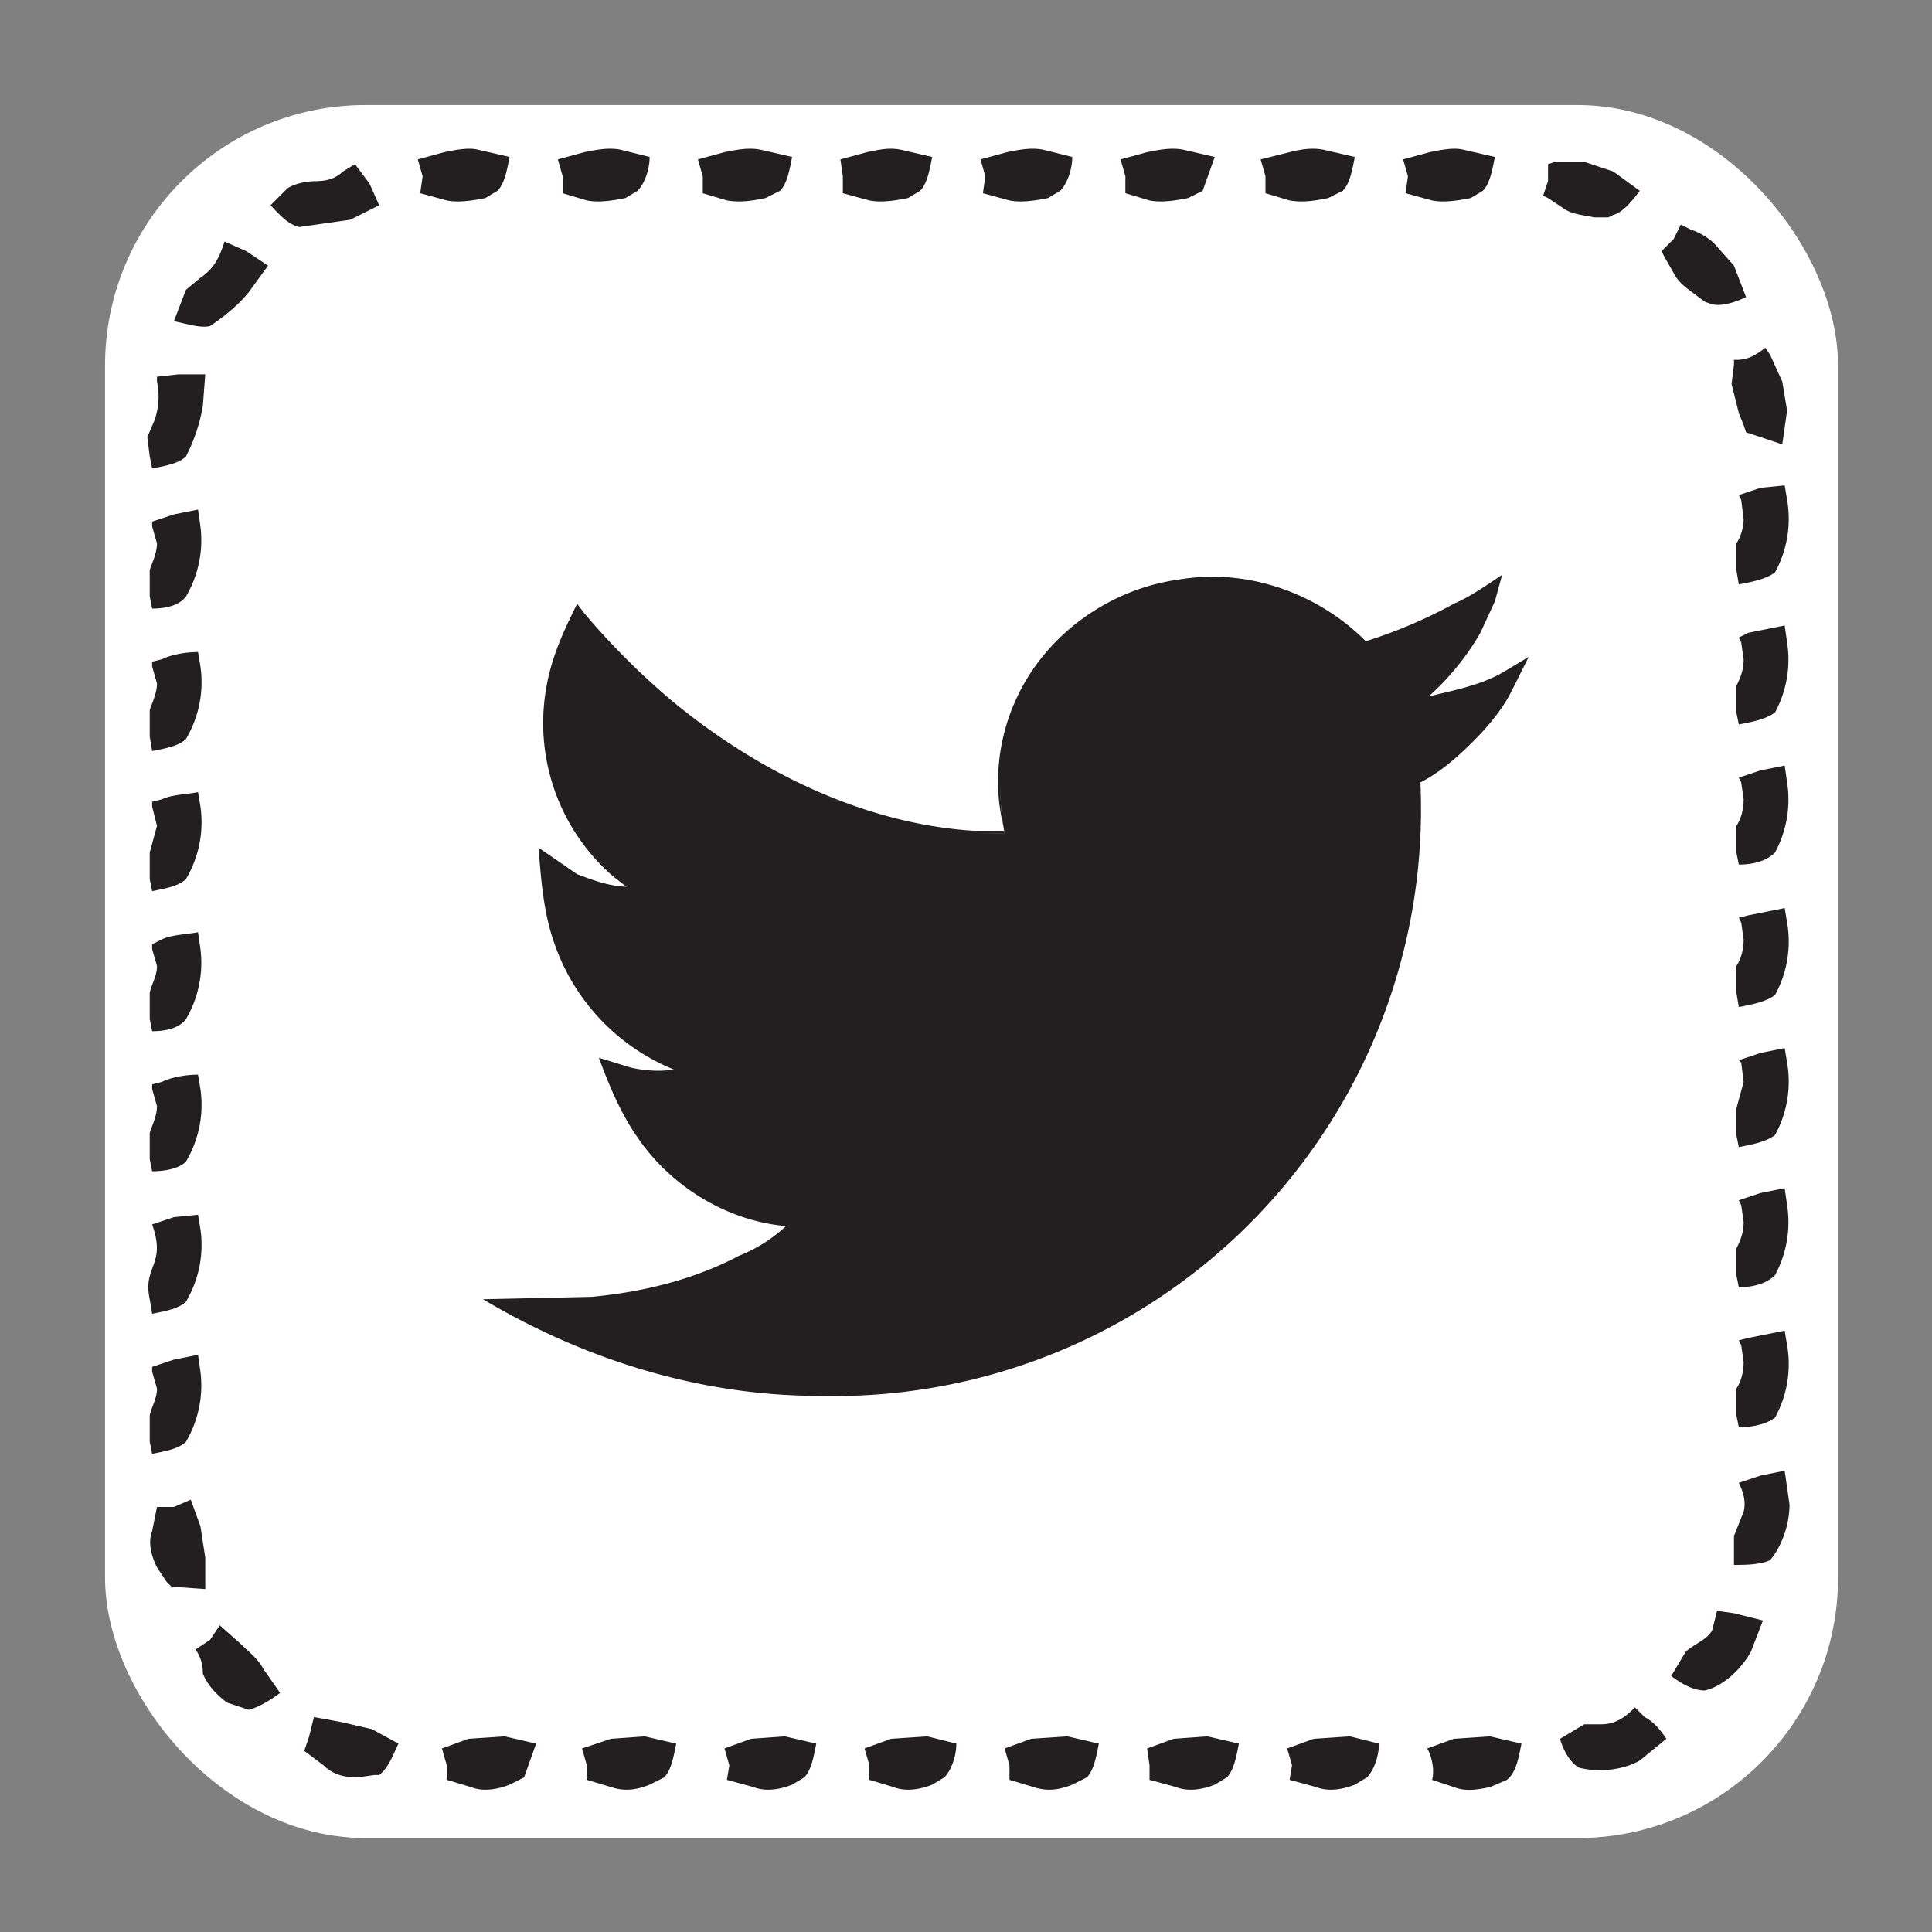
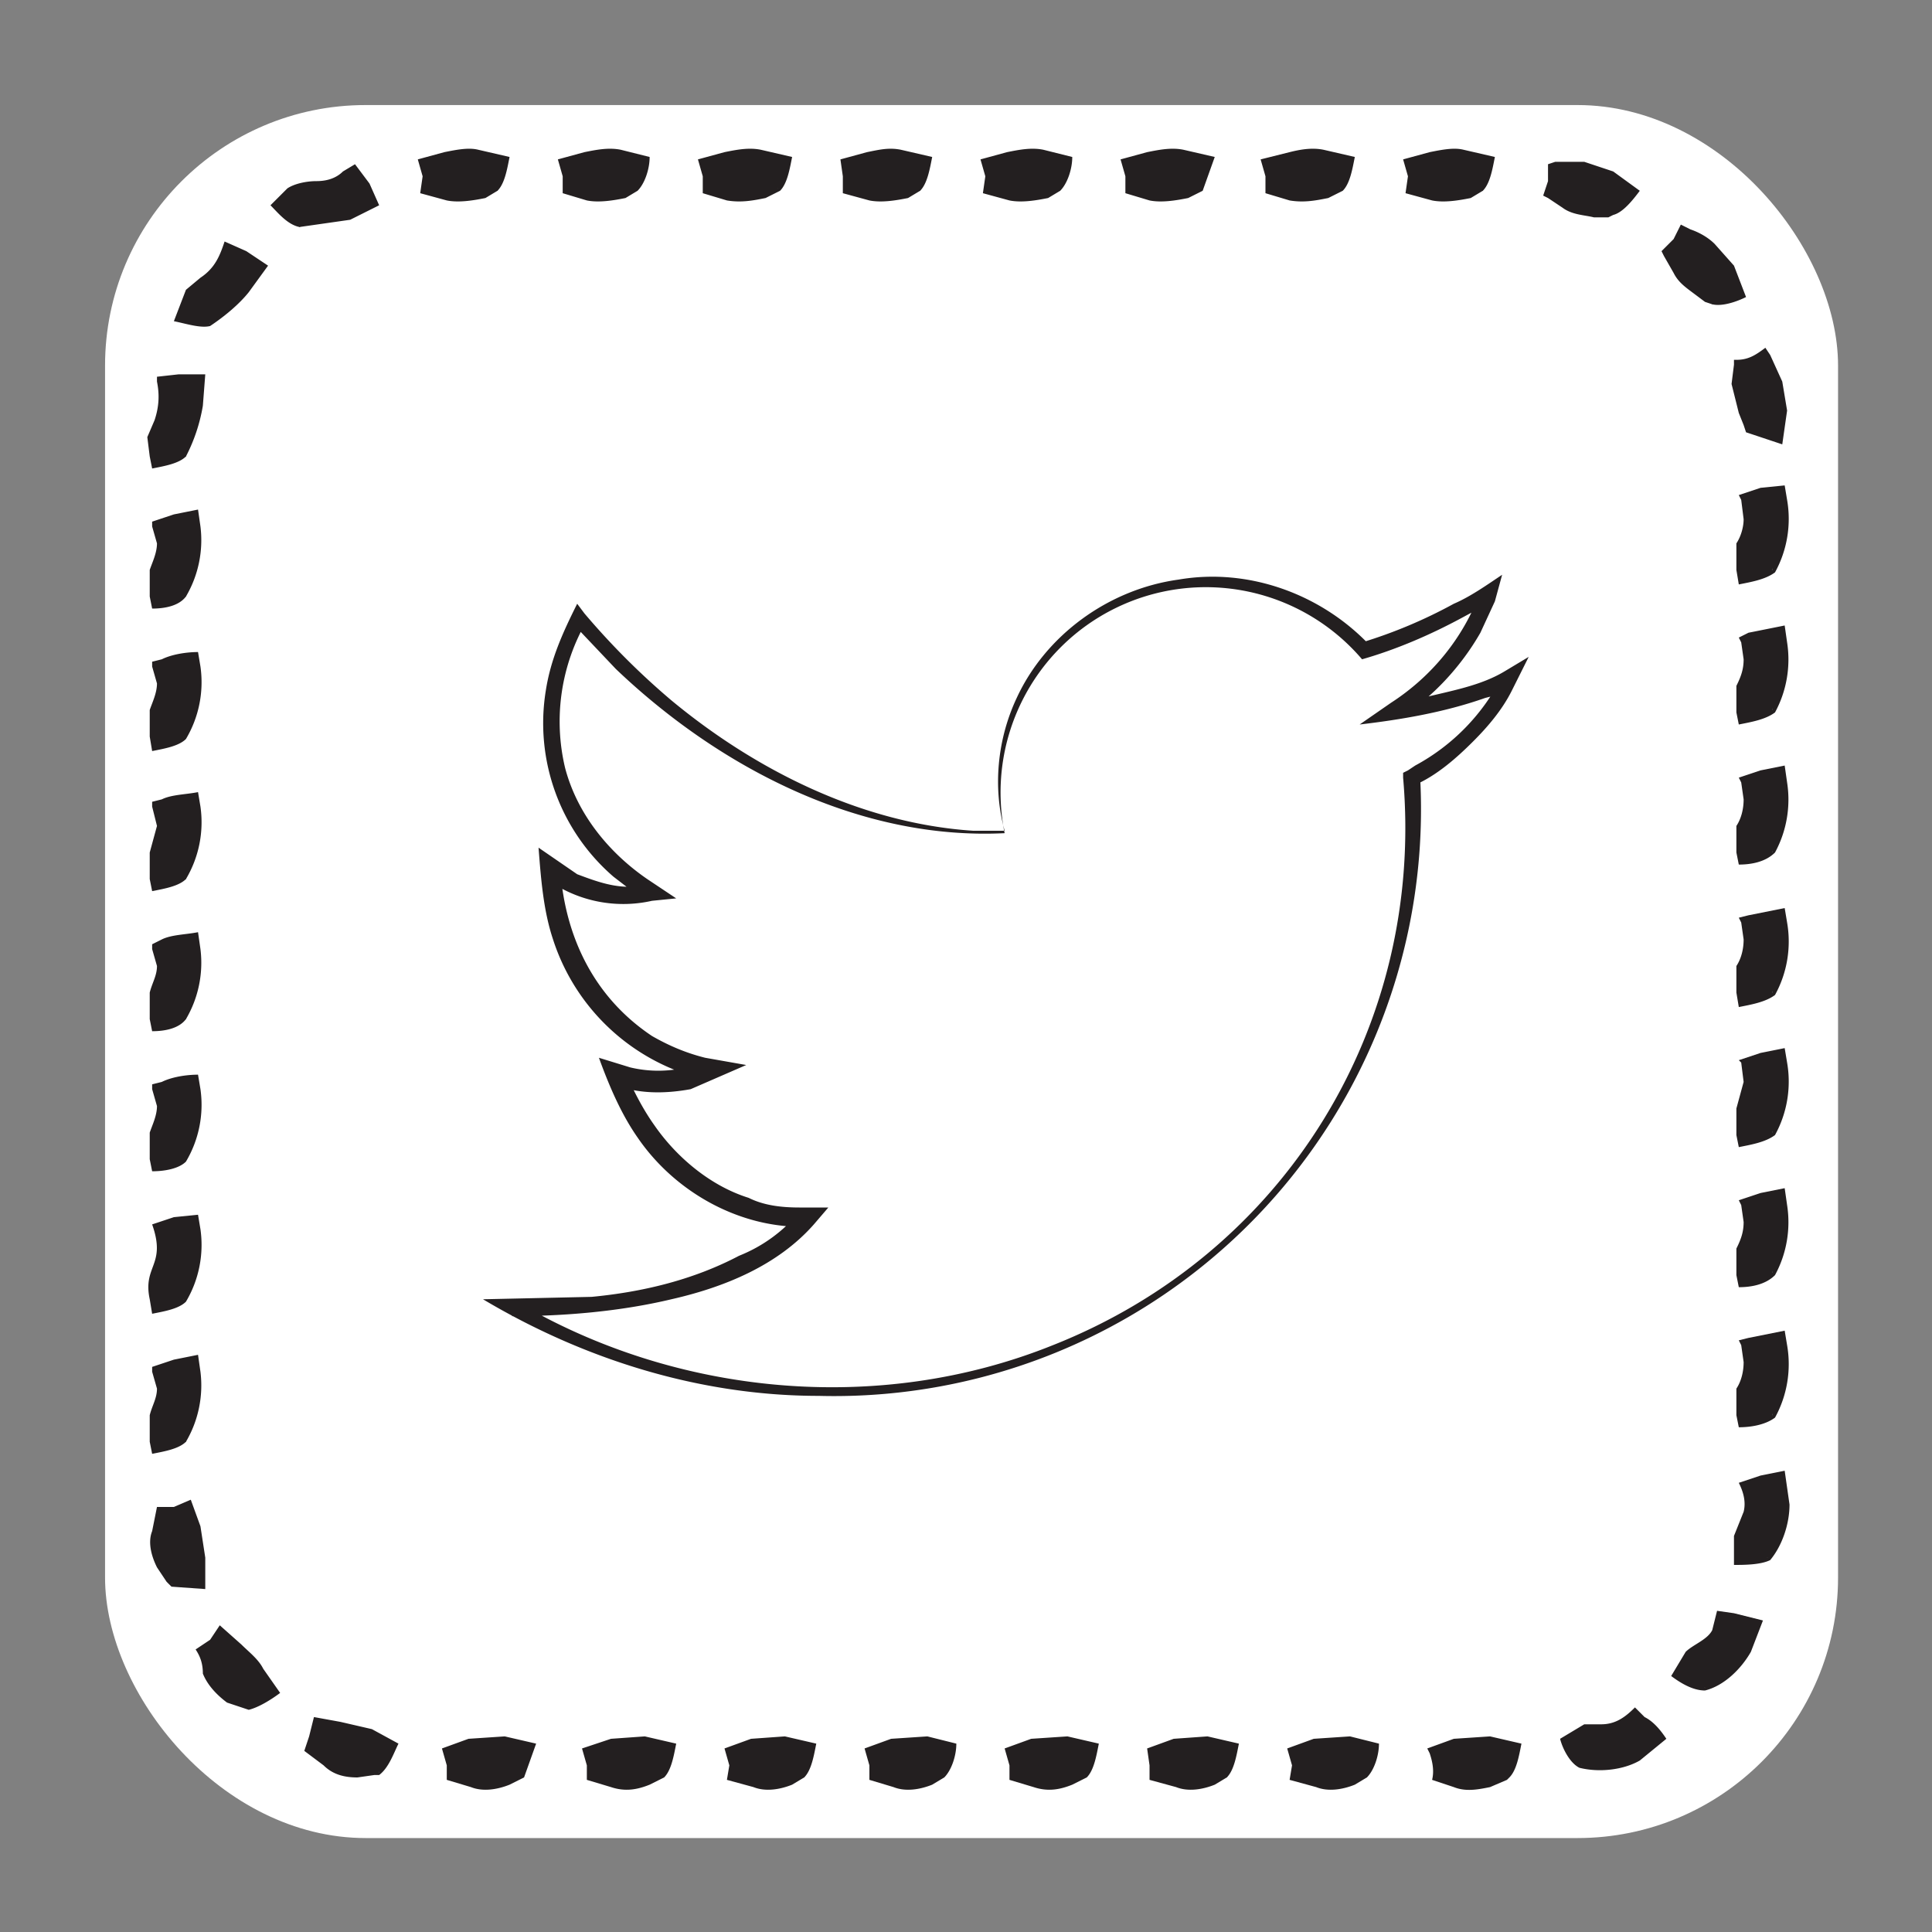
<svg xmlns="http://www.w3.org/2000/svg" id="a" viewBox="0 0 800 800">
  <rect x="0" y="0" width="800" height="800" fill="#808080" stroke="none" />
  <defs>
    <style>.c{fill:#231f20}</style>
  </defs>
  <rect x="43.5" y="43.5" width="717.6" height="717.6" rx="107.9" ry="107.9" style="fill:#fff" />
  <path class="c" d="M624 736h-29v-10h29v10Zm-58 0h-29v-10h29v10Zm-58 0h-30v-10h30v10Zm-59 0h-29v-10h29v10Zm-58 0h-29v-10h29v10Zm-58 0h-29v-10h29v10Zm-59 0h-29v-10h29v10Zm-58 0h-29v-10h29v10Zm-59-2c-10-2-20-5-29-10l5-9c8 4 17 7 26 9l-2 10Zm498-3-3-9c9-3 17-7 25-12l5 9c-8 5-18 10-27 12Zm-552-24c-8-7-14-14-20-23l9-6c5 8 11 15 18 22l-7 7Zm603-8-8-6c6-7 12-15 16-23l9 4c-5 9-10 18-17 25ZM71 656c-3-10-4-20-4-30h10c0 9 1 18 4 27l-10 3Zm661-11-10-2 2-17v-11h10v11c0 6 0 13-2 19ZM77 597H67v-29h10v29Zm657-11h-10v-29h10v29ZM77 538H67v-29h10v29Zm657-10h-10v-29h10v29ZM77 480H67v-29h10v29Zm657-10h-10v-30h10v30ZM77 422H67v-29h10v29Zm657-11h-10v-29h10v29ZM77 364H67v-30h10v30Zm657-11h-10v-29h10v29ZM77 305H67v-29h10v29Zm657-10h-10v-29h10v29ZM77 247H67v-29h10v29Zm657-11h-10v-29h10v29ZM77 189H67v-11l1-19 11 2c-2 5-2 11-2 17v11Zm647-11c0-9-1-18-4-27l10-3c3 10 4 20 4 30h-10ZM87 134l-9-4c5-9 10-18 17-25l8 6c-6 7-12 15-16 23Zm622-8c-5-8-11-15-18-22l7-7c7 7 14 15 19 23l-8 6ZM124 94l-5-9c8-5 18-10 27-12l3 9c-9 3-17 7-25 12Zm544-5c-8-4-17-7-26-9l2-10c10 2 19 5 29 10l-5 9Zm-54-10h-29V68h29v11Zm-59 0h-29V68h29v11Zm-58 0h-29V68h29v11Zm-58 0h-29V68h29v11Zm-58 0h-30V68h30v11Zm-59 0h-29V68h29v11Zm-58 0h-29V68h29v11Zm-58 0h-29l-1-11h30v11Z" />
  <path class="c" d="m625 736-1 1-7 3c-5 1-10 2-15 0l-9-3c1-4 0-8-1-11l-1-2 11-4 15-1 13 3c-1 5-2 11-5 14Zm-1-1-4-9 4 4c-4 2-9 2-14 2l-15-3 3-3c-1 3-2 6-1 10l-2-2 7-3c7-2 16 0 22 4ZM566 736l-5 3c-5 2-11 3-16 1l-11-3 1-6-2-7 11-4 15-1 12 3c0 5-2 11-5 14Zm-1-1-4-9 5 4c-5 2-10 2-15 2-5-1-10-1-14-3l3-3c-1 3-2 6-1 10l-2-2 6-2c5-2 9-1 13 0l9 3ZM508 736l-5 3c-5 2-11 3-16 1l-11-3v-6l-1-7 11-4 14-1 13 3c-1 5-2 11-5 14Zm-1-1-4-9 5 4c-5 2-10 2-15 2l-15-3 4-3-2 10-2-2 7-2c4-2 8-1 13 0l9 3ZM450 736l-6 3c-5 2-10 3-16 1l-10-3v-6l-2-7 11-4 15-1 13 3c-1 5-2 11-5 14Zm-1-1c-1-4-3-6-5-9l5 4c-5 2-9 2-14 2l-15-3 3-3-1 10-2-2 7-2c4-2 8-1 13 0l9 3ZM391 736l-5 3c-5 2-11 3-16 1l-10-3v-6l-2-7 11-4 15-1 12 3c0 5-2 11-5 14Zm0-1-5-9 5 4c-5 2-10 2-15 2l-14-3 3-3c-1 3-2 6-1 10l-2-2 6-2c5-2 9-1 13 0l10 3ZM333 736l-5 3c-5 2-11 3-16 1l-11-3 1-6-2-7 11-4 14-1 13 3c-1 5-2 11-5 14Zm-1-1-4-9 5 4c-5 2-10 2-15 2-5-1-10-1-14-3l3-3c-1 3-2 6-1 10l-2-2 6-2c4-2 8-1 13 0l9 3ZM275 736l-6 3c-5 2-10 3-16 1l-10-3v-6l-2-7 12-4 14-1 13 3c-1 5-2 11-5 14Zm-1-1-4-9 4 4c-4 2-9 2-14 2l-15-3 4-3c-2 3-2 6-2 10l-2-2 7-2c4-2 8-1 13 0l9 3ZM217 736l-6 3c-5 2-11 3-16 1l-10-3v-6l-2-7 11-4 15-1 13 3-5 14Zm-1-1-5-9 5 4c-5 2-10 2-14 2l-15-3 3-3c-1 3-2 6-1 10l-2-2 6-2c5-2 9-1 14 0l9 3ZM157 735h-2l-7 1c-5 0-10-1-14-5l-8-6 2-6 2-8 11 2 13 3 11 6c-2 4-4 10-8 13Zm0-1-3-11 4 6-7-1a36 36 0 0 1-20-9l5-2c-3 2-5 5-6 8l-1-2 8 1c5 0 9 2 14 4l4 4 2 2ZM654 732c-4-2-7-8-8-12l10-6h7c6 0 10-3 14-7l4 4c4 2 7 6 9 9l-11 9c-7 4-17 5-25 3Zm1-1 1-2 4-4 13-8 6-3-1 8c-2-3-3-7-3-10l3 1c-5 1-8 3-12 7-3 4-8 6-13 6l3-6-1 11ZM103 708l-3-1-6-2c-4-3-8-7-10-12 0-4-1-7-3-10l6-4 4-6 9 8c3 3 7 6 9 10l7 10c-4 3-9 6-13 7Zm0-1 3-11 1 7-7-4a36 36 0 0 1-11-19l5 2c-3 0-7 1-10 3l1-2 3 3 8 7c3 3 5 7 7 12v2ZM706 700c-5 0-10-3-14-6l6-10c3-3 9-5 11-9l2-8 7 1 12 3-5 13c-4 7-11 14-19 16Zm0-1v-2l1-6 7-13 4-6 2 7-8-7 4-1c-3 4-5 8-6 13s-4 9-8 12l-1-7 5 10ZM71 657l-2-2-4-6c-2-4-4-10-2-15l2-10h7l7-3 4 11 2 13v13l-14-1Zm0-1 8-7-3 6-3-7a36 36 0 0 1 0-22l4 4c-3-2-7-3-10-2l2-2 2 7a36 36 0 0 1 1 21l-1 2ZM733 646c-4 2-11 2-15 2v-12l4-10c1-4 0-8-2-12l9-3 10-2 2 14c0 8-3 17-8 23Zm-1-1-1-1v-1c-3-9-4-18-2-28l5 6-10-3 3-3c-5 13 5 16 0 29l-4-5 9 6ZM77 597c-3 3-9 4-14 5l-1-5v-11c1-4 3-7 3-11l-2-7v-2l9-3 10-2 1 7a46 46 0 0 1-6 29Zm-1-1-4-16c-2-4-2-8-1-12l6 5-10-2 3-3-2 7c0 4 2 7 3 11 2 3 1 7 0 11l-4-5 9 4ZM735 587c-4 3-10 4-15 4l-1-5v-11c2-3 3-7 3-11l-1-7-1-2 4-1 15-3 1 6a46 46 0 0 1-5 30Zm-1-1-5-17-1-12 6 6c-3-1-7-1-10-3l3-3-1 7c-1 4 1 8 2 11 2 4 1 8 1 11l-5-5 10 5ZM77 539c-3 3-9 4-14 5l-1-6c-3-14 7-14 1-31l9-3 10-1 1 6a46 46 0 0 1-6 30Zm-1-1-4-16c-2-5-2-8-1-13l6 6-10-2 3-4-2 8 3 10c2 4 1 8 0 11l-4-4 9 4ZM735 528c-4 4-10 5-15 5l-1-5v-11c2-4 3-7 3-11l-1-7-1-2 9-3 10-2 1 7a46 46 0 0 1-5 29Zm-1-1-5-16-1-12 6 5-10-2 3-3-1 7c-1 4 1 7 2 11 2 4 1 7 1 11l-5-5 10 4ZM77 481c-3 3-9 4-14 4l-1-5v-11c1-3 3-7 3-11l-2-7v-2l4-1c4-2 10-3 15-3l1 6a46 46 0 0 1-6 30Zm-1-1-4-17c-2-4-2-8-1-12l6 6-10-3 3-3-2 7c0 4 2 8 3 11 2 4 1 8 0 11l-4-5 9 5ZM735 470c-4 3-10 4-15 5l-1-5v-11l3-11-1-8-1-1 9-3 10-2 1 6a46 46 0 0 1-5 30Zm-1-1-5-16-1-13 6 6-10-2 3-4-1 8c-1 3 1 7 2 11 2 3 1 7 1 11l-5-5 10 4ZM77 422c-3 4-9 5-14 5l-1-5v-11c1-4 3-7 3-11l-2-7v-2l4-2c4-2 10-2 15-3l1 7a46 46 0 0 1-6 29Zm-1-1-4-16c-2-4-2-8-1-12l6 5-10-2 3-3-2 7c0 4 2 7 3 11 2 3 1 7 0 11l-4-5 9 4ZM735 412c-4 3-10 4-15 5l-1-6v-11c2-3 3-7 3-11l-1-7-1-2 4-1 15-3 1 6a46 46 0 0 1-5 30Zm-1-1-5-16-1-13 6 6c-3 0-7-1-10-3l3-3-1 7c-1 4 1 8 2 11 2 4 1 8 1 11l-5-4 10 4ZM77 364c-3 3-9 4-14 5l-1-5v-11l3-11-2-8v-2l4-1c4-2 10-2 15-3l1 6a46 46 0 0 1-6 30Zm-1-1-4-16c-2-5-2-8-1-13l6 6-10-2 3-4-2 8 3 11c2 3 1 7 0 11l-4-5 9 4ZM735 353c-4 4-10 5-15 5l-1-5v-11c2-3 3-7 3-11l-1-7-1-2 9-3 10-2 1 7a46 46 0 0 1-5 29Zm-1 0-5-17-1-12 6 6-10-3 3-3-1 7c-1 4 1 8 2 11 2 4 1 7 1 11l-5-5 10 5ZM77 306c-3 3-9 4-14 5l-1-6v-11c1-3 3-7 3-11l-2-7v-2l4-1c4-2 10-3 15-3l1 6a46 46 0 0 1-6 30Zm-1-1-4-17c-2-4-2-8-1-12l6 6c-4-1-7-1-10-3l3-3-2 7c0 4 2 8 3 11 2 4 1 8 0 11l-4-4 9 4ZM735 295c-4 3-10 4-15 5l-1-5v-11c2-4 3-7 3-11l-1-7-1-2 4-2 15-3 1 7a46 46 0 0 1-5 29Zm-1-1-5-16-1-12 6 5-10-2 3-3-1 7c-1 4 1 7 2 11 2 3 1 7 1 11l-5-5 10 4ZM77 247c-3 4-9 5-14 5l-1-5v-11c1-3 3-7 3-11l-2-7v-2l9-3 10-2 1 7a46 46 0 0 1-6 29Zm-1 0-4-17c-2-4-2-8-1-12l6 6-10-3 3-3-2 7c0 4 2 8 3 11 2 4 1 7 0 11l-4-5 9 5ZM735 237c-4 3-10 4-15 5l-1-6v-11c2-3 3-7 3-10l-1-8-1-2 9-3 10-1 1 6a46 46 0 0 1-5 30Zm-1-1-5-16-1-13 6 6-10-2 3-4-1 8c-1 3 1 7 2 10 2 4 1 8 1 11l-5-4 10 4ZM77 189c-3 3-9 4-14 5l-1-5-1-8 3-7c2-6 2-11 1-16v-2l9-1h11l-1 13a71 71 0 0 1-7 21Zm-1-1-4-10-1-4c-1-5 0-10 2-15l4 7-2-1c-3 0-5-1-7-3l4-3c-3 5-4 10-2 15l2 7-1 8-4-5 10 4ZM723 179l-1-3-2-5-3-12 1-8v-2h1c5 0 8-2 12-5l2 3 5 11 2 12-2 14-15-5Zm1-1 10-5-5 5-2-14v-15l4 2c-4 0-7 0-10 2l1-3c2 3 5 6 6 10a26 26 0 0 1-2 16l-2 2ZM87 135c-4 1-10-1-15-2l5-13 6-5c6-4 8-9 10-15l9 4 9 6-8 11c-4 5-10 10-16 14Zm0-1v-8c2-7 6-14 11-19l1 9c-2-3-5-5-6-9h5c-5 2-9 6-10 11l-2 8-4 6-2-6 7 8ZM709 126l-3-1-4-3c-4-3-7-5-9-9l-4-7-1-2 5-5 3-6 4 2c3 1 7 3 10 6l8 9 5 13c-4 2-10 4-14 3Zm0-1 6-9-2 7-9-11-2-3c-3-3-4-7-6-10h4c-3 2-6 4-7 7l-1-3 10 5a26 26 0 0 1 7 15v2ZM124 94c-5-1-9-6-12-9l7-7c3-2 8-3 12-3s8-1 11-4l5-3 6 8 4 9-12 6-21 3Zm0-1 1-2 3-4c5-6 12-9 20-10l-4 7c-1-3-2-7-1-10l4 2c-5 0-10 1-14 5l-5 5-7 3 2-6 1 10ZM668 89l-2 1h-6c-4-1-9-1-13-4l-6-4-2-1 2-6v-7l3-1h12l12 4 11 8c-3 4-7 9-11 10Zm0-1V78l2 6-13-4-4-2-10-5 3-2-2 10-2-3c4 0 8-2 11-1a26 26 0 0 1 14 10l1 1ZM614 79l-5 3c-5 1-11 2-16 1l-11-3 1-7-2-7 11-3c5-1 10-2 14-1l13 3c-1 5-2 11-5 14Zm-1-1-4-10 5 5-15 2c-5-1-10-1-14-3l3-4c-1 4-2 7-1 11l-2-2 6-3c4-2 9 0 13 1l9 3ZM556 79l-6 3c-5 1-10 2-16 1l-10-3v-7l-2-7 12-3c4-1 9-2 14-1l13 3c-1 5-2 11-5 14Zm-1-1-4-10 4 5-14 2-15-3 4-4c-2 4-2 7-2 11l-2-2 7-3c4-2 8 0 13 1l9 3ZM498 79l-6 3c-5 1-11 2-16 1l-10-3v-7l-2-7 11-3c5-1 10-2 15-1l13 3-5 14Zm-1-1-5-10 5 5-14 2-15-3 3-4c-1 4-2 7-1 11l-2-2 6-3c5-2 9 0 14 1l9 3ZM439 79l-5 3c-5 1-11 2-16 1l-11-3 1-7-2-7 11-3c5-1 10-2 15-1l12 3c0 5-2 11-5 14Zm-1-1-4-10 5 5-15 2c-5-1-10-1-14-3l3-4c-1 4-2 7-1 11l-2-2 6-3c5-2 9 0 13 1l9 3ZM381 79l-5 3c-5 1-11 2-16 1l-11-3v-7l-1-7 11-3c5-1 9-2 14-1l13 3c-1 5-2 11-5 14Zm-1-1-4-10 5 5-15 2-15-3 4-4-2 11-2-2 7-3c4-2 8 0 13 1l9 3ZM323 79l-6 3c-5 1-10 2-16 1l-10-3v-7l-2-7 11-3c5-1 10-2 15-1l13 3c-1 5-2 11-5 14Zm-1-1-5-10 5 5-14 2-15-3 3-4-1 11-2-2 7-3c4-2 8 0 13 1l9 3ZM264 79l-5 3c-5 1-11 2-16 1l-10-3v-7l-2-7 11-3c5-1 10-2 15-1l12 3c0 5-2 11-5 14Zm0-1-5-10 5 5-15 2-14-3 3-4c-1 4-2 7-1 11l-2-2 6-3c5-2 9 0 13 1l10 3ZM206 79l-5 3c-5 1-11 2-16 1l-11-3 1-7-2-7 11-3c5-1 10-2 14-1l13 3c-1 5-2 11-5 14Zm-1-1-4-10 5 5-15 2-14-3 3-4c-1 4-2 7-1 11l-2-2 6-3c4-2 8 0 13 1l9 3Z" />
  <g>
-     <path d="M416 345c-17-87 87-138 149-76 0 0 27-8 51-23 0 0-9 30-38 48 0 0 33-4 47-13 0 0-14 30-41 41 15 197-199 318-371 219 0 0 85 5 121-37 0 0-53 5-79-59 0 0 20 8 40-2 0 0-62-10-67-83 0 0 19 15 41 10 0 0-67-41-29-114 0 0 72 92 176 89Z" style="fill-rule:evenodd;fill:#231f20" />
    <path class="c" d="M416 344c-5-18-3-38 5-55 12-26 38-45 67-49 29-5 59 6 79 27l-3-1a201 201 0 0 0 38-16c7-3 14-8 20-12l-3 11-6 13c-8 14-20 27-33 35l-3-6 12-2c12-3 24-5 34-11l10-6-7 14c-4 8-10 15-16 21-7 7-15 14-24 18l2-4a243 243 0 0 1-249 257c-49 0-97-15-139-40l45-1c21-2 42-7 61-17 10-4 18-10 25-18l3 6h-2c-27 0-53-15-68-37-7-10-12-22-16-33l13 4a50 50 0 0 0 32-3l1 8h-2a87 87 0 0 1-63-58c-4-12-5-25-6-38l16 11c8 3 16 6 25 5h1l3-1-1 7-13-10a84 84 0 0 1-28-77c2-13 7-24 13-36l3 4c11 13 23 25 36 36 35 29 79 51 125 54h13Zm0 1c-60 3-118-27-161-68l-18-19 6-1a83 83 0 0 0-9 61c5 19 18 35 34 46l12 8-10 1a54 54 0 0 1-45-10l7-3c2 28 14 53 38 69 7 4 14 7 22 9l17 3-23 10c-11 2-22 2-32-2l5-5c3 7 7 15 12 22 9 13 23 25 39 30 6 3 13 4 21 4h12l-6 7c-15 17-37 26-59 31-21 5-44 7-66 7l2-6c66 39 150 47 222 18 96-38 154-132 145-235v-2l2-1 3-2a86 86 0 0 0 36-37l5 4c-4 3-8 4-12 5-17 6-35 9-52 11l13-9c17-11 30-27 37-46l5 4-13 7c-13 7-27 13-41 17a85 85 0 0 0-148 72Z" />
  </g>
</svg>